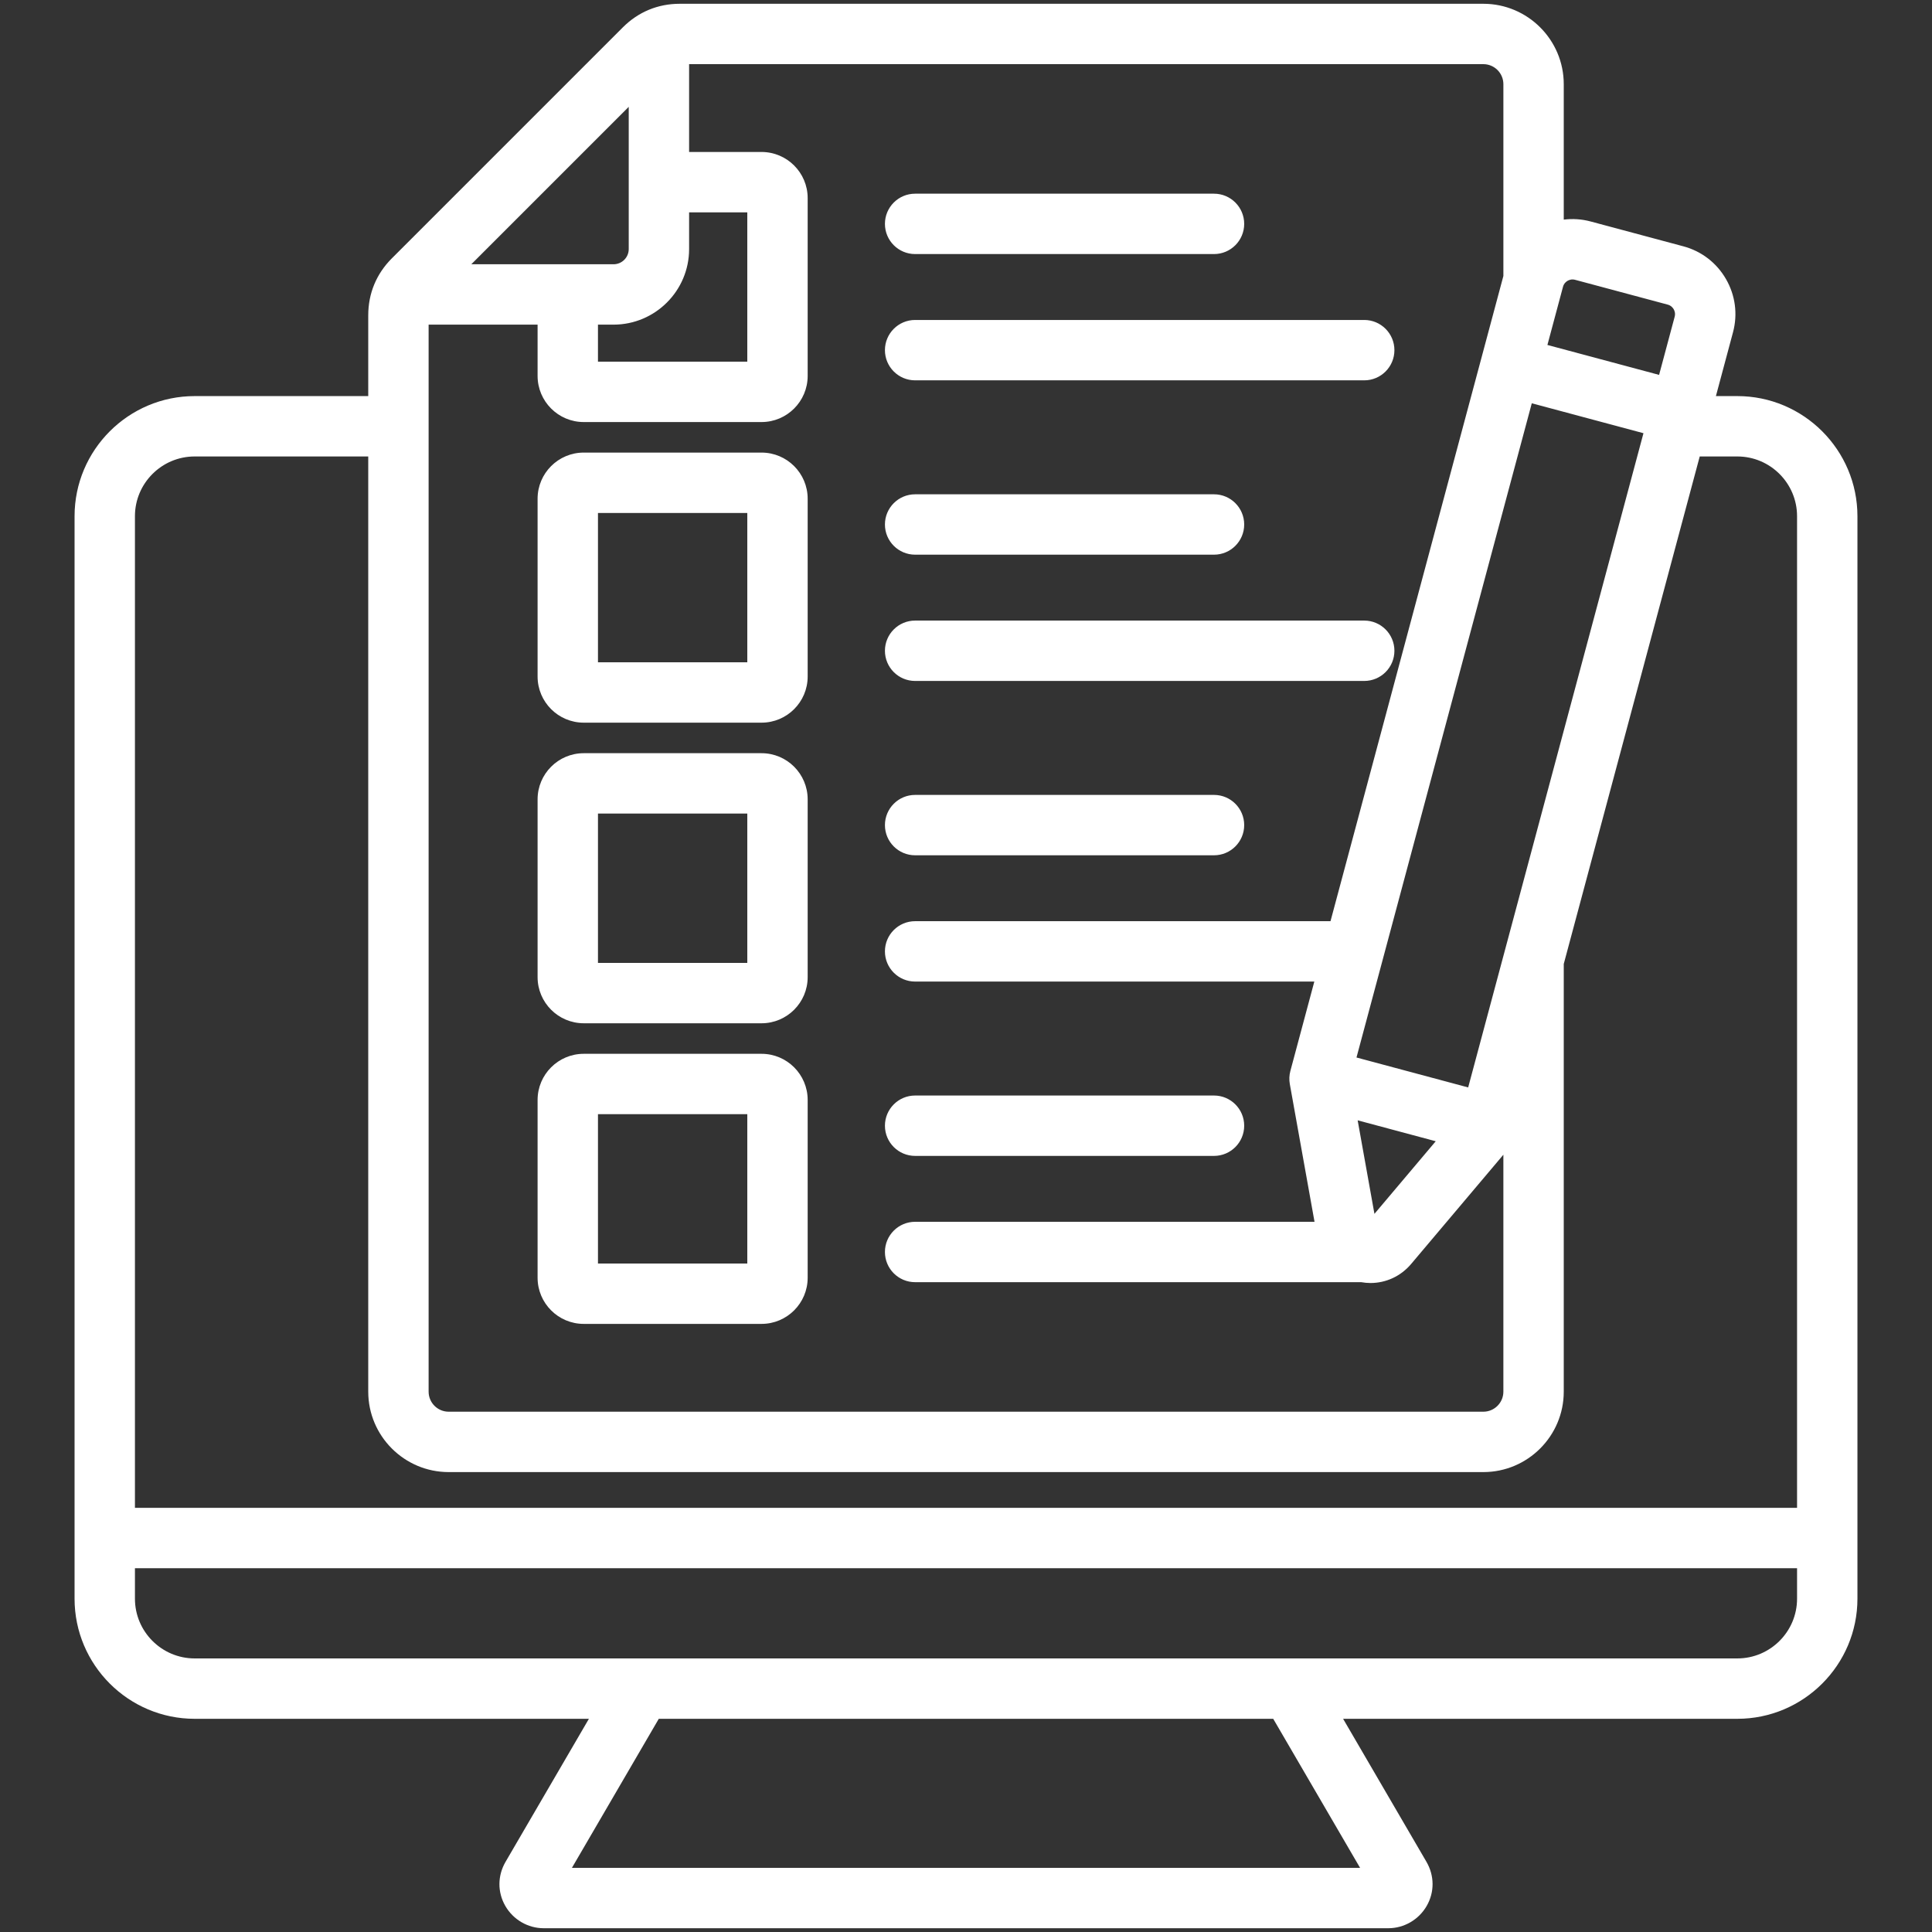
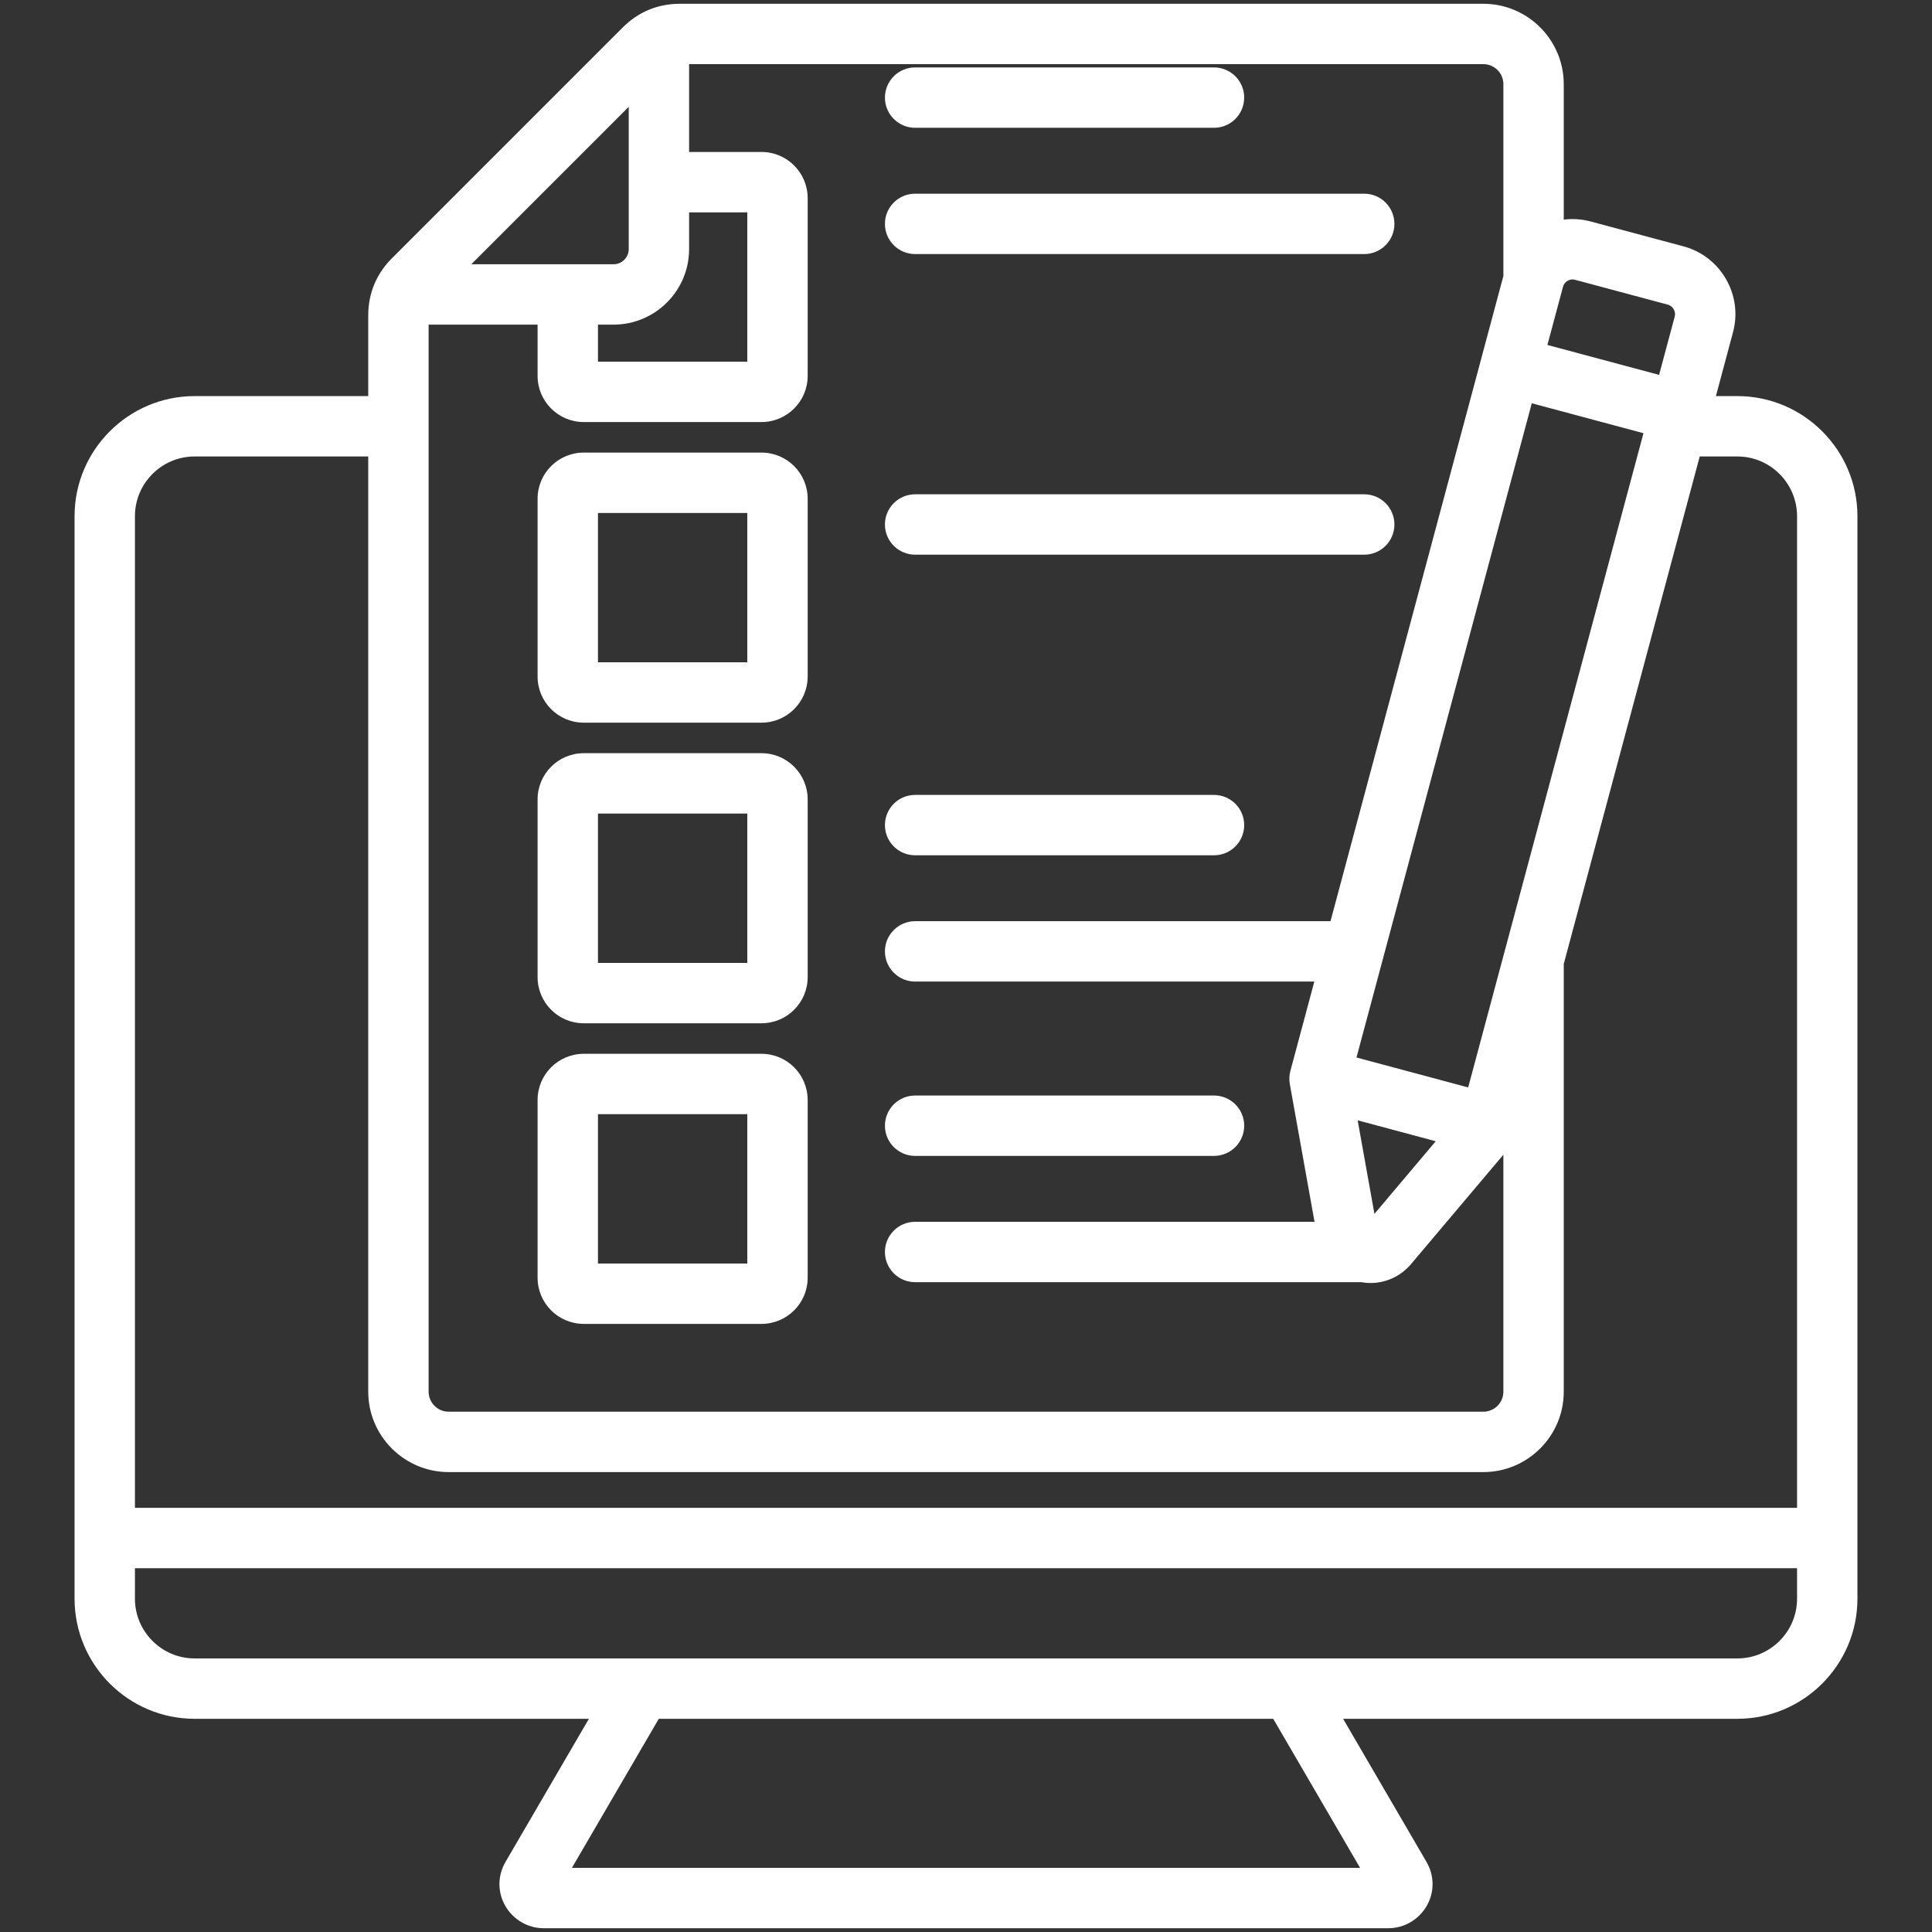
<svg xmlns="http://www.w3.org/2000/svg" xmlns:ns1="http://sodipodi.sourceforge.net/DTD/sodipodi-0.dtd" xmlns:ns2="http://www.inkscape.org/namespaces/inkscape" id="Layer_1" enable-background="new 0 0 512 512" viewBox="0 0 512 512" version="1.1" ns1:docname="assigment_14274378.svg" ns2:version="1.3 (0e150ed6c4, 2023-07-21)">
  <rect x="0" y="0" width="512" height="512" fill="#333333" stroke="none" />
  <defs id="defs1" />
  <ns1:namedview id="namedview1" pagecolor="#000865" bordercolor="#000000" borderopacity="0.25" ns2:showpageshadow="2" ns2:pageopacity="0.0" ns2:pagecheckerboard="0" ns2:deskcolor="#d1d1d1" ns2:zoom="2.2207031" ns2:cx="255.77485" ns2:cy="256" ns2:window-width="2560" ns2:window-height="1351" ns2:window-x="-9" ns2:window-y="-9" ns2:window-maximized="1" ns2:current-layer="Layer_1" />
-   <path d="m460.409 104.968h-5.675l4.531-16.913c1.284-4.791.622-9.801-1.865-14.108-2.486-4.307-6.494-7.385-11.285-8.669l-24.579-6.585c-2.358-.633-4.769-.788-7.125-.491v-35.888c.001-11.752-9.56-21.314-21.313-21.314h-212.964c-5.777 0-10.988 2.159-15.071 6.243l-61.232 61.233c-4.084 4.084-6.243 9.295-6.243 15.071v21.421h-45.997c-17.551 0-31.831 14.279-31.831 31.83v286.871c0 17.552 14.279 31.831 31.831 31.831h104.474l-22.088 37.902c-2.138 3.668-2.165 8.033-.071 11.677 2.098 3.652 6 5.921 10.183 5.921h223.822c4.182 0 8.083-2.268 10.182-5.919 2.094-3.643 2.068-8.008-.069-11.678l-22.089-37.903h104.474c17.551 0 31.831-14.279 31.831-31.831v-286.871c-.001-17.551-14.28-31.83-31.831-31.83zm-71.329 183.212-29.597-7.931 46.456-173.376 29.596 7.93zm-24.839 33.505-4.448-24.787 20.693 5.545zm51.188-247.27c.351-.202 1.073-.505 1.966-.267l24.579 6.585c.894.24 1.367.864 1.57 1.215s.506 1.072.267 1.967l-4.135 15.434-29.596-7.93 4.135-15.433c.239-.896.864-1.369 1.214-1.571zm-17.017-52.101v50.827l-45.815 170.984h-110.081c-4.418 0-8 3.582-8 8s3.582 8 8 8h105.794l-6.348 23.69c-.304 1.136-.354 2.325-.146 3.483l6.547 36.492h-105.847c-4.418 0-8 3.582-8 8s3.582 8 8 8h118.194c.005 0 .009-.001.013-.001.826.145 1.652.223 2.471.223 4.101 0 8.02-1.785 10.77-5.044l24.447-28.957v62.792c0 2.931-2.384 5.314-5.314 5.314h-274.195c-2.93 0-5.314-2.384-5.314-5.314v-282.771h28.879v13.592c0 6.74 5.483 12.223 12.223 12.223h47.126c6.74 0 12.224-5.483 12.224-12.223v-47.126c0-6.74-5.483-12.223-12.224-12.223h-19.197v-23.275h210.479c2.93 0 5.314 2.384 5.314 5.314zm-215.793 43.697v-9.736h15.421v39.573h-39.573v-9.815h4.131c11.04-.001 20.021-8.982 20.021-20.022zm-16-37.697v37.697c0 2.217-1.804 4.021-4.021 4.021h-37.697zm-115.028 92.654h45.997v247.836c0 11.753 9.562 21.314 21.314 21.314h274.196c11.752 0 21.314-9.562 21.314-21.314v-113.347l36.035-134.489h9.962c8.729 0 15.831 7.101 15.831 15.83v262.799h-440.479v-262.799c0-8.729 7.101-15.83 15.83-15.83zm308.844 374.032h-208.87l23.02-39.5h162.832zm99.974-55.5h-408.818c-8.729 0-15.831-7.102-15.831-15.831v-8.071h440.479v8.071c0 8.729-7.101 15.831-15.83 15.831zm-225.893-141.174c0-4.418 3.582-8 8-8h79.208c4.418 0 8 3.582 8 8s-3.582 8-8 8h-79.208c-4.418 0-8-3.582-8-8zm-32.7-19.055h-47.126c-6.74 0-12.223 5.483-12.223 12.223v47.127c0 6.74 5.483 12.224 12.223 12.224h47.126c6.74 0 12.224-5.483 12.224-12.224v-47.127c0-6.739-5.483-12.223-12.224-12.223zm-3.776 55.574h-39.573v-39.573h39.573zm3.776-135.24h-47.126c-6.74 0-12.223 5.483-12.223 12.223v47.127c0 6.739 5.483 12.223 12.223 12.223h47.126c6.74 0 12.224-5.483 12.224-12.223v-47.127c0-6.739-5.483-12.223-12.224-12.223zm-3.776 55.574h-39.573v-39.573h39.573zm3.776-135.239h-47.126c-6.74 0-12.223 5.483-12.223 12.223v47.127c0 6.74 5.483 12.223 12.223 12.223h47.126c6.74 0 12.224-5.483 12.224-12.223v-47.127c0-6.74-5.483-12.223-12.224-12.223zm-3.776 55.573h-39.573v-39.573h39.573zm36.476 43.147c0-4.418 3.582-8 8-8h79.208c4.418 0 8 3.582 8 8s-3.582 8-8 8h-79.208c-4.418 0-8-3.581-8-8zm0-79.665c0-4.418 3.582-8 8-8h79.208c4.418 0 8 3.582 8 8s-3.582 8-8 8h-79.208c-4.418 0-8-3.582-8-8zm0 33.464c0-4.418 3.582-8 8-8h119.017c4.418 0 8 3.582 8 8s-3.582 8-8 8h-119.017c-4.418 0-8-3.581-8-8zm0-79.665c0-4.418 3.582-8 8-8h119.017c4.418 0 8 3.582 8 8s-3.582 8-8 8h-119.017c-4.418 0-8-3.582-8-8zm0-33.465c0-4.418 3.582-8 8-8h79.208c4.418 0 8 3.582 8 8s-3.582 8-8 8h-79.208c-4.418 0-8-3.582-8-8z" id="path1" style="fill:#ffffff" />
+   <path d="m460.409 104.968h-5.675l4.531-16.913c1.284-4.791.622-9.801-1.865-14.108-2.486-4.307-6.494-7.385-11.285-8.669l-24.579-6.585c-2.358-.633-4.769-.788-7.125-.491v-35.888c.001-11.752-9.56-21.314-21.313-21.314h-212.964c-5.777 0-10.988 2.159-15.071 6.243l-61.232 61.233c-4.084 4.084-6.243 9.295-6.243 15.071v21.421h-45.997c-17.551 0-31.831 14.279-31.831 31.83v286.871c0 17.552 14.279 31.831 31.831 31.831h104.474l-22.088 37.902c-2.138 3.668-2.165 8.033-.071 11.677 2.098 3.652 6 5.921 10.183 5.921h223.822c4.182 0 8.083-2.268 10.182-5.919 2.094-3.643 2.068-8.008-.069-11.678l-22.089-37.903h104.474c17.551 0 31.831-14.279 31.831-31.831v-286.871c-.001-17.551-14.28-31.83-31.831-31.83zm-71.329 183.212-29.597-7.931 46.456-173.376 29.596 7.93zm-24.839 33.505-4.448-24.787 20.693 5.545zm51.188-247.27c.351-.202 1.073-.505 1.966-.267l24.579 6.585c.894.24 1.367.864 1.57 1.215s.506 1.072.267 1.967l-4.135 15.434-29.596-7.93 4.135-15.433c.239-.896.864-1.369 1.214-1.571zm-17.017-52.101v50.827l-45.815 170.984h-110.081c-4.418 0-8 3.582-8 8s3.582 8 8 8h105.794l-6.348 23.69c-.304 1.136-.354 2.325-.146 3.483l6.547 36.492h-105.847c-4.418 0-8 3.582-8 8s3.582 8 8 8h118.194c.005 0 .009-.001.013-.001.826.145 1.652.223 2.471.223 4.101 0 8.02-1.785 10.77-5.044l24.447-28.957v62.792c0 2.931-2.384 5.314-5.314 5.314h-274.195c-2.93 0-5.314-2.384-5.314-5.314v-282.771h28.879v13.592c0 6.74 5.483 12.223 12.223 12.223h47.126c6.74 0 12.224-5.483 12.224-12.223v-47.126c0-6.74-5.483-12.223-12.224-12.223h-19.197v-23.275h210.479c2.93 0 5.314 2.384 5.314 5.314zm-215.793 43.697v-9.736h15.421v39.573h-39.573v-9.815h4.131c11.04-.001 20.021-8.982 20.021-20.022zm-16-37.697v37.697c0 2.217-1.804 4.021-4.021 4.021h-37.697zm-115.028 92.654h45.997v247.836c0 11.753 9.562 21.314 21.314 21.314h274.196c11.752 0 21.314-9.562 21.314-21.314v-113.347l36.035-134.489h9.962c8.729 0 15.831 7.101 15.831 15.83v262.799h-440.479v-262.799c0-8.729 7.101-15.83 15.83-15.83zm308.844 374.032h-208.87l23.02-39.5h162.832zm99.974-55.5h-408.818c-8.729 0-15.831-7.102-15.831-15.831v-8.071h440.479v8.071c0 8.729-7.101 15.831-15.83 15.831zm-225.893-141.174c0-4.418 3.582-8 8-8h79.208c4.418 0 8 3.582 8 8s-3.582 8-8 8h-79.208c-4.418 0-8-3.582-8-8zm-32.7-19.055h-47.126c-6.74 0-12.223 5.483-12.223 12.223v47.127c0 6.74 5.483 12.224 12.223 12.224h47.126c6.74 0 12.224-5.483 12.224-12.224v-47.127c0-6.739-5.483-12.223-12.224-12.223zm-3.776 55.574h-39.573v-39.573h39.573zm3.776-135.24h-47.126c-6.74 0-12.223 5.483-12.223 12.223v47.127c0 6.739 5.483 12.223 12.223 12.223h47.126c6.74 0 12.224-5.483 12.224-12.223v-47.127c0-6.739-5.483-12.223-12.224-12.223zm-3.776 55.574h-39.573v-39.573h39.573zm3.776-135.239h-47.126c-6.74 0-12.223 5.483-12.223 12.223v47.127c0 6.74 5.483 12.223 12.223 12.223h47.126c6.74 0 12.224-5.483 12.224-12.223v-47.127c0-6.74-5.483-12.223-12.224-12.223zm-3.776 55.573h-39.573v-39.573h39.573zm36.476 43.147c0-4.418 3.582-8 8-8h79.208c4.418 0 8 3.582 8 8s-3.582 8-8 8h-79.208c-4.418 0-8-3.581-8-8zm0-79.665c0-4.418 3.582-8 8-8h79.208c4.418 0 8 3.582 8 8s-3.582 8-8 8h-79.208c-4.418 0-8-3.582-8-8zc0-4.418 3.582-8 8-8h119.017c4.418 0 8 3.582 8 8s-3.582 8-8 8h-119.017c-4.418 0-8-3.581-8-8zm0-79.665c0-4.418 3.582-8 8-8h119.017c4.418 0 8 3.582 8 8s-3.582 8-8 8h-119.017c-4.418 0-8-3.582-8-8zm0-33.465c0-4.418 3.582-8 8-8h79.208c4.418 0 8 3.582 8 8s-3.582 8-8 8h-79.208c-4.418 0-8-3.582-8-8z" id="path1" style="fill:#ffffff" />
</svg>